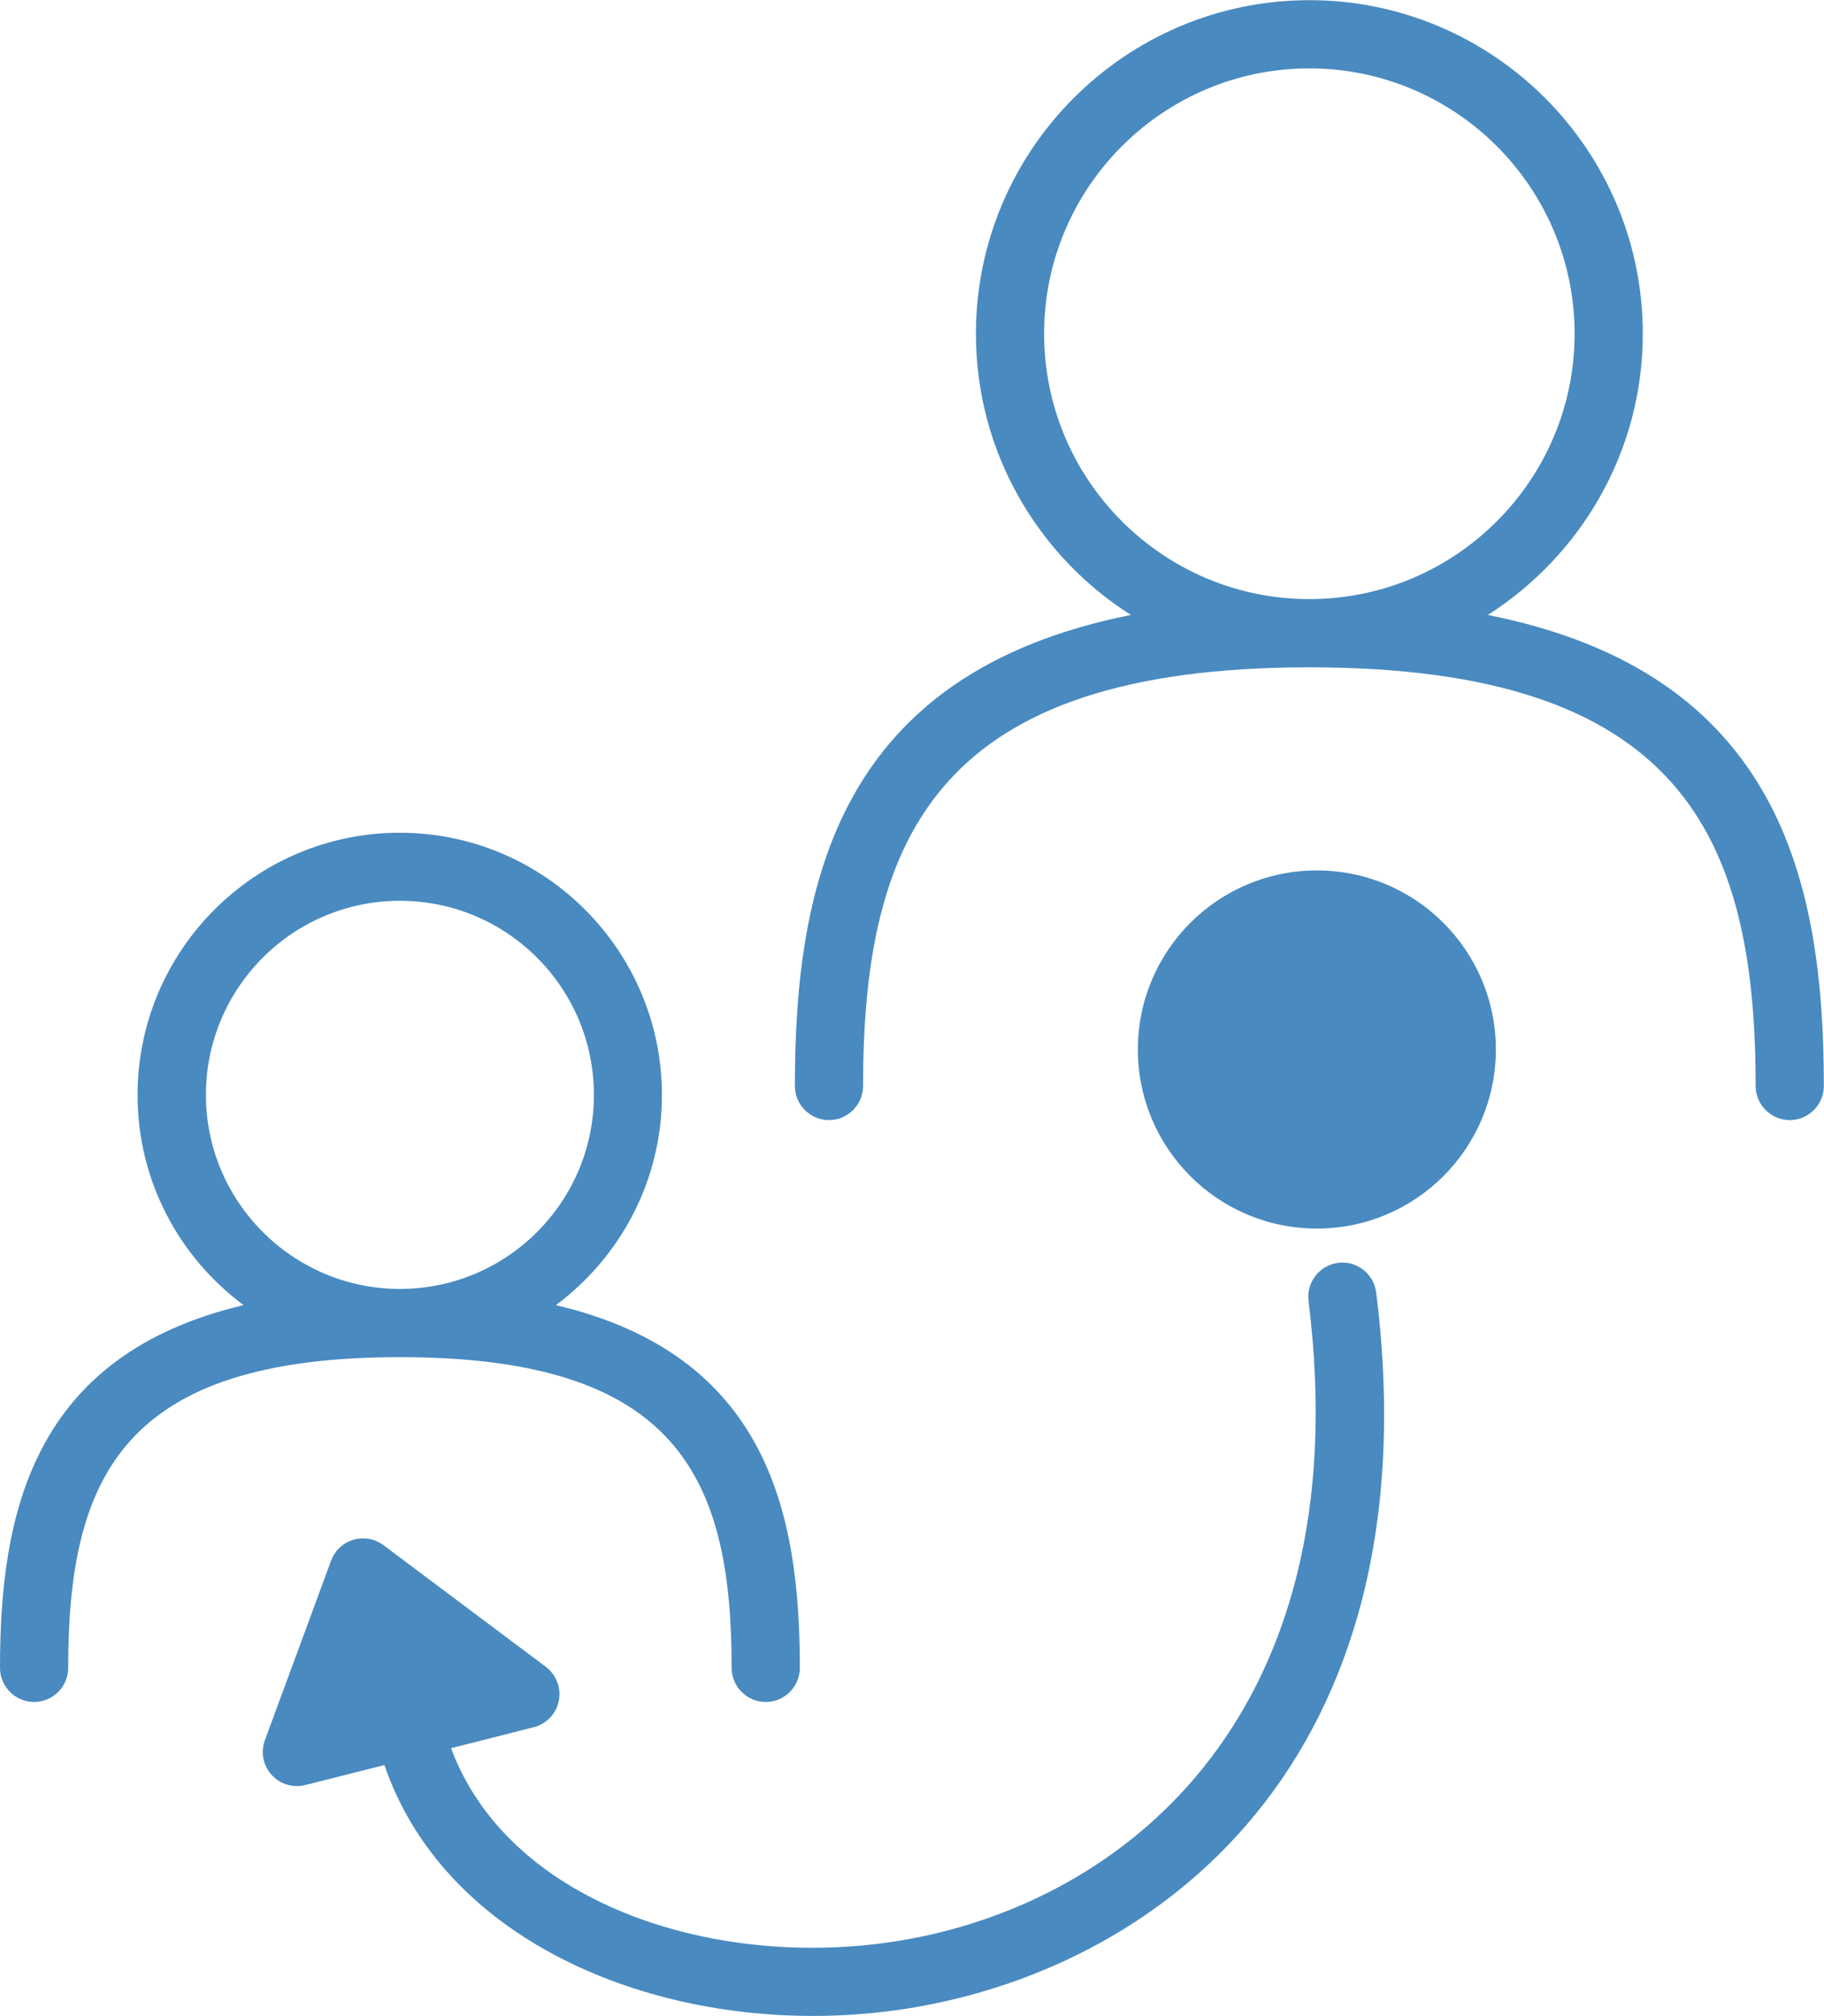
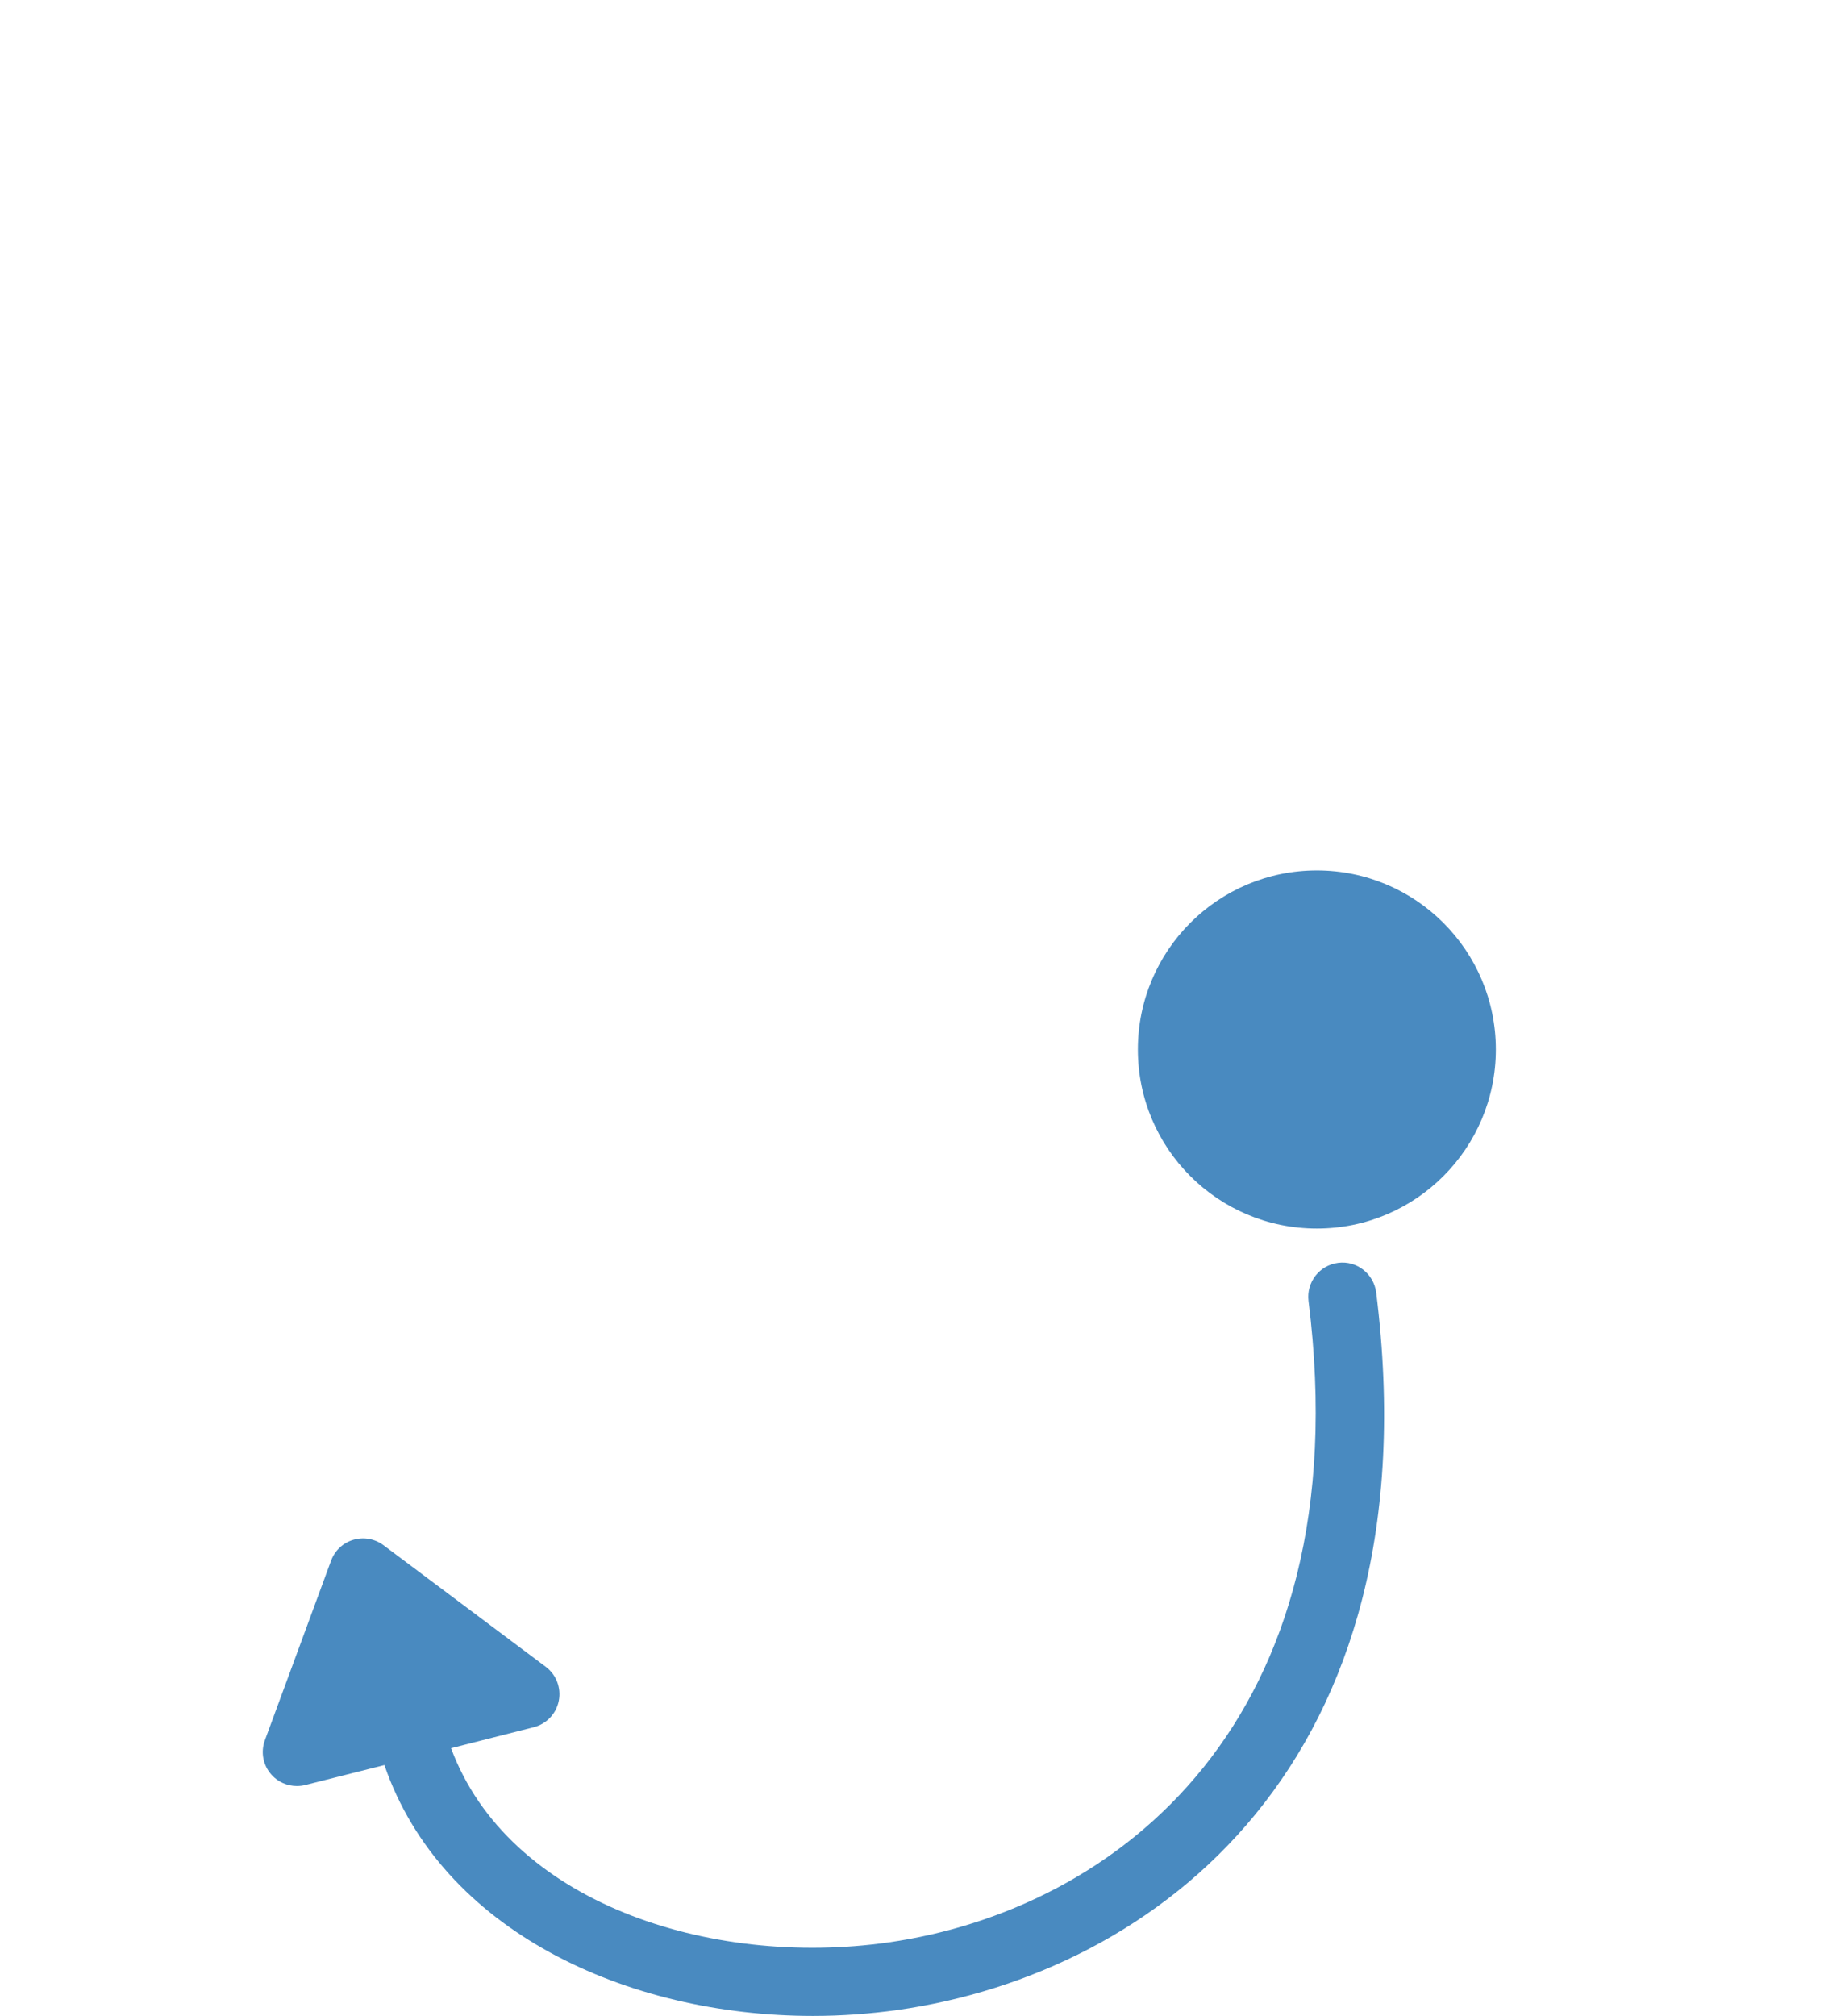
<svg xmlns="http://www.w3.org/2000/svg" id="Layer_2" data-name="Layer 2" viewBox="0 0 107 118.22">
  <defs>
    <style>
      .cls-1 {
        fill: #498ac0;
        stroke-width: 0px;
      }
    </style>
  </defs>
  <g id="Layer_1-2" data-name="Layer 1">
    <g>
-       <path class="cls-1" d="m46.63,63.68c0,1.1.9,2,2,2s2-.9,2-2c0-14.74,4.45-24.55,26.18-24.55,21.73,0,26.18,9.81,26.18,24.55,0,1.1.9,2,2,2s2-.9,2-2c0-12-2.6-24.22-19.71-27.62,5.45-3.48,9.09-9.56,9.09-16.49,0-10.79-8.78-19.56-19.56-19.56s-19.56,8.78-19.56,19.56c0,6.93,3.63,13.02,9.09,16.49-17.11,3.4-19.71,15.62-19.71,27.62Zm30.18-28.55c-8.58,0-15.56-6.98-15.56-15.56,0-8.58,6.98-15.56,15.56-15.56s15.56,6.98,15.56,15.56c0,8.58-6.98,15.56-15.56,15.56Z" />
-       <path class="cls-1" d="m0,97.8c0,1.1.9,2,2,2s2-.9,2-2c0-11.25,3.26-18.22,19.46-18.22,16.21,0,19.46,6.97,19.46,18.22,0,1.1.9,2,2,2s2-.9,2-2c0-9.1-1.92-18.35-14.31-21.27,3.77-2.81,6.22-7.28,6.22-12.32,0-8.48-6.9-15.38-15.38-15.38s-15.38,6.9-15.38,15.38c0,5.05,2.45,9.52,6.22,12.32C1.92,79.45,0,88.71,0,97.8Zm23.46-22.22c-6.27,0-11.38-5.1-11.38-11.38s5.1-11.38,11.38-11.38,11.38,5.1,11.38,11.38-5.1,11.38-11.38,11.38Z" />
      <g>
        <circle class="cls-1" cx="77.25" cy="61.54" r="10.5" />
        <path class="cls-1" d="m80.73,75.79c-.14-1.1-1.14-1.88-2.23-1.74-1.1.14-1.87,1.14-1.74,2.23,3.09,24.74-11.35,35.73-24.65,37.62-10.55,1.5-22.31-2.39-25.65-11.39l4.85-1.23c.75-.19,1.32-.79,1.47-1.55.15-.76-.15-1.53-.76-1.99l-9.52-7.13c-.51-.38-1.16-.5-1.77-.32-.61.18-1.09.63-1.31,1.23l-3.88,10.52c-.26.7-.11,1.48.39,2.03.38.43.93.66,1.49.66.16,0,.33-.02.49-.06l4.64-1.17c3.34,9.71,14.22,14.71,25.14,14.71,1.67,0,3.33-.12,4.98-.35,15.1-2.15,31.51-14.46,28.06-42.08Z" />
      </g>
    </g>
  </g>
</svg>